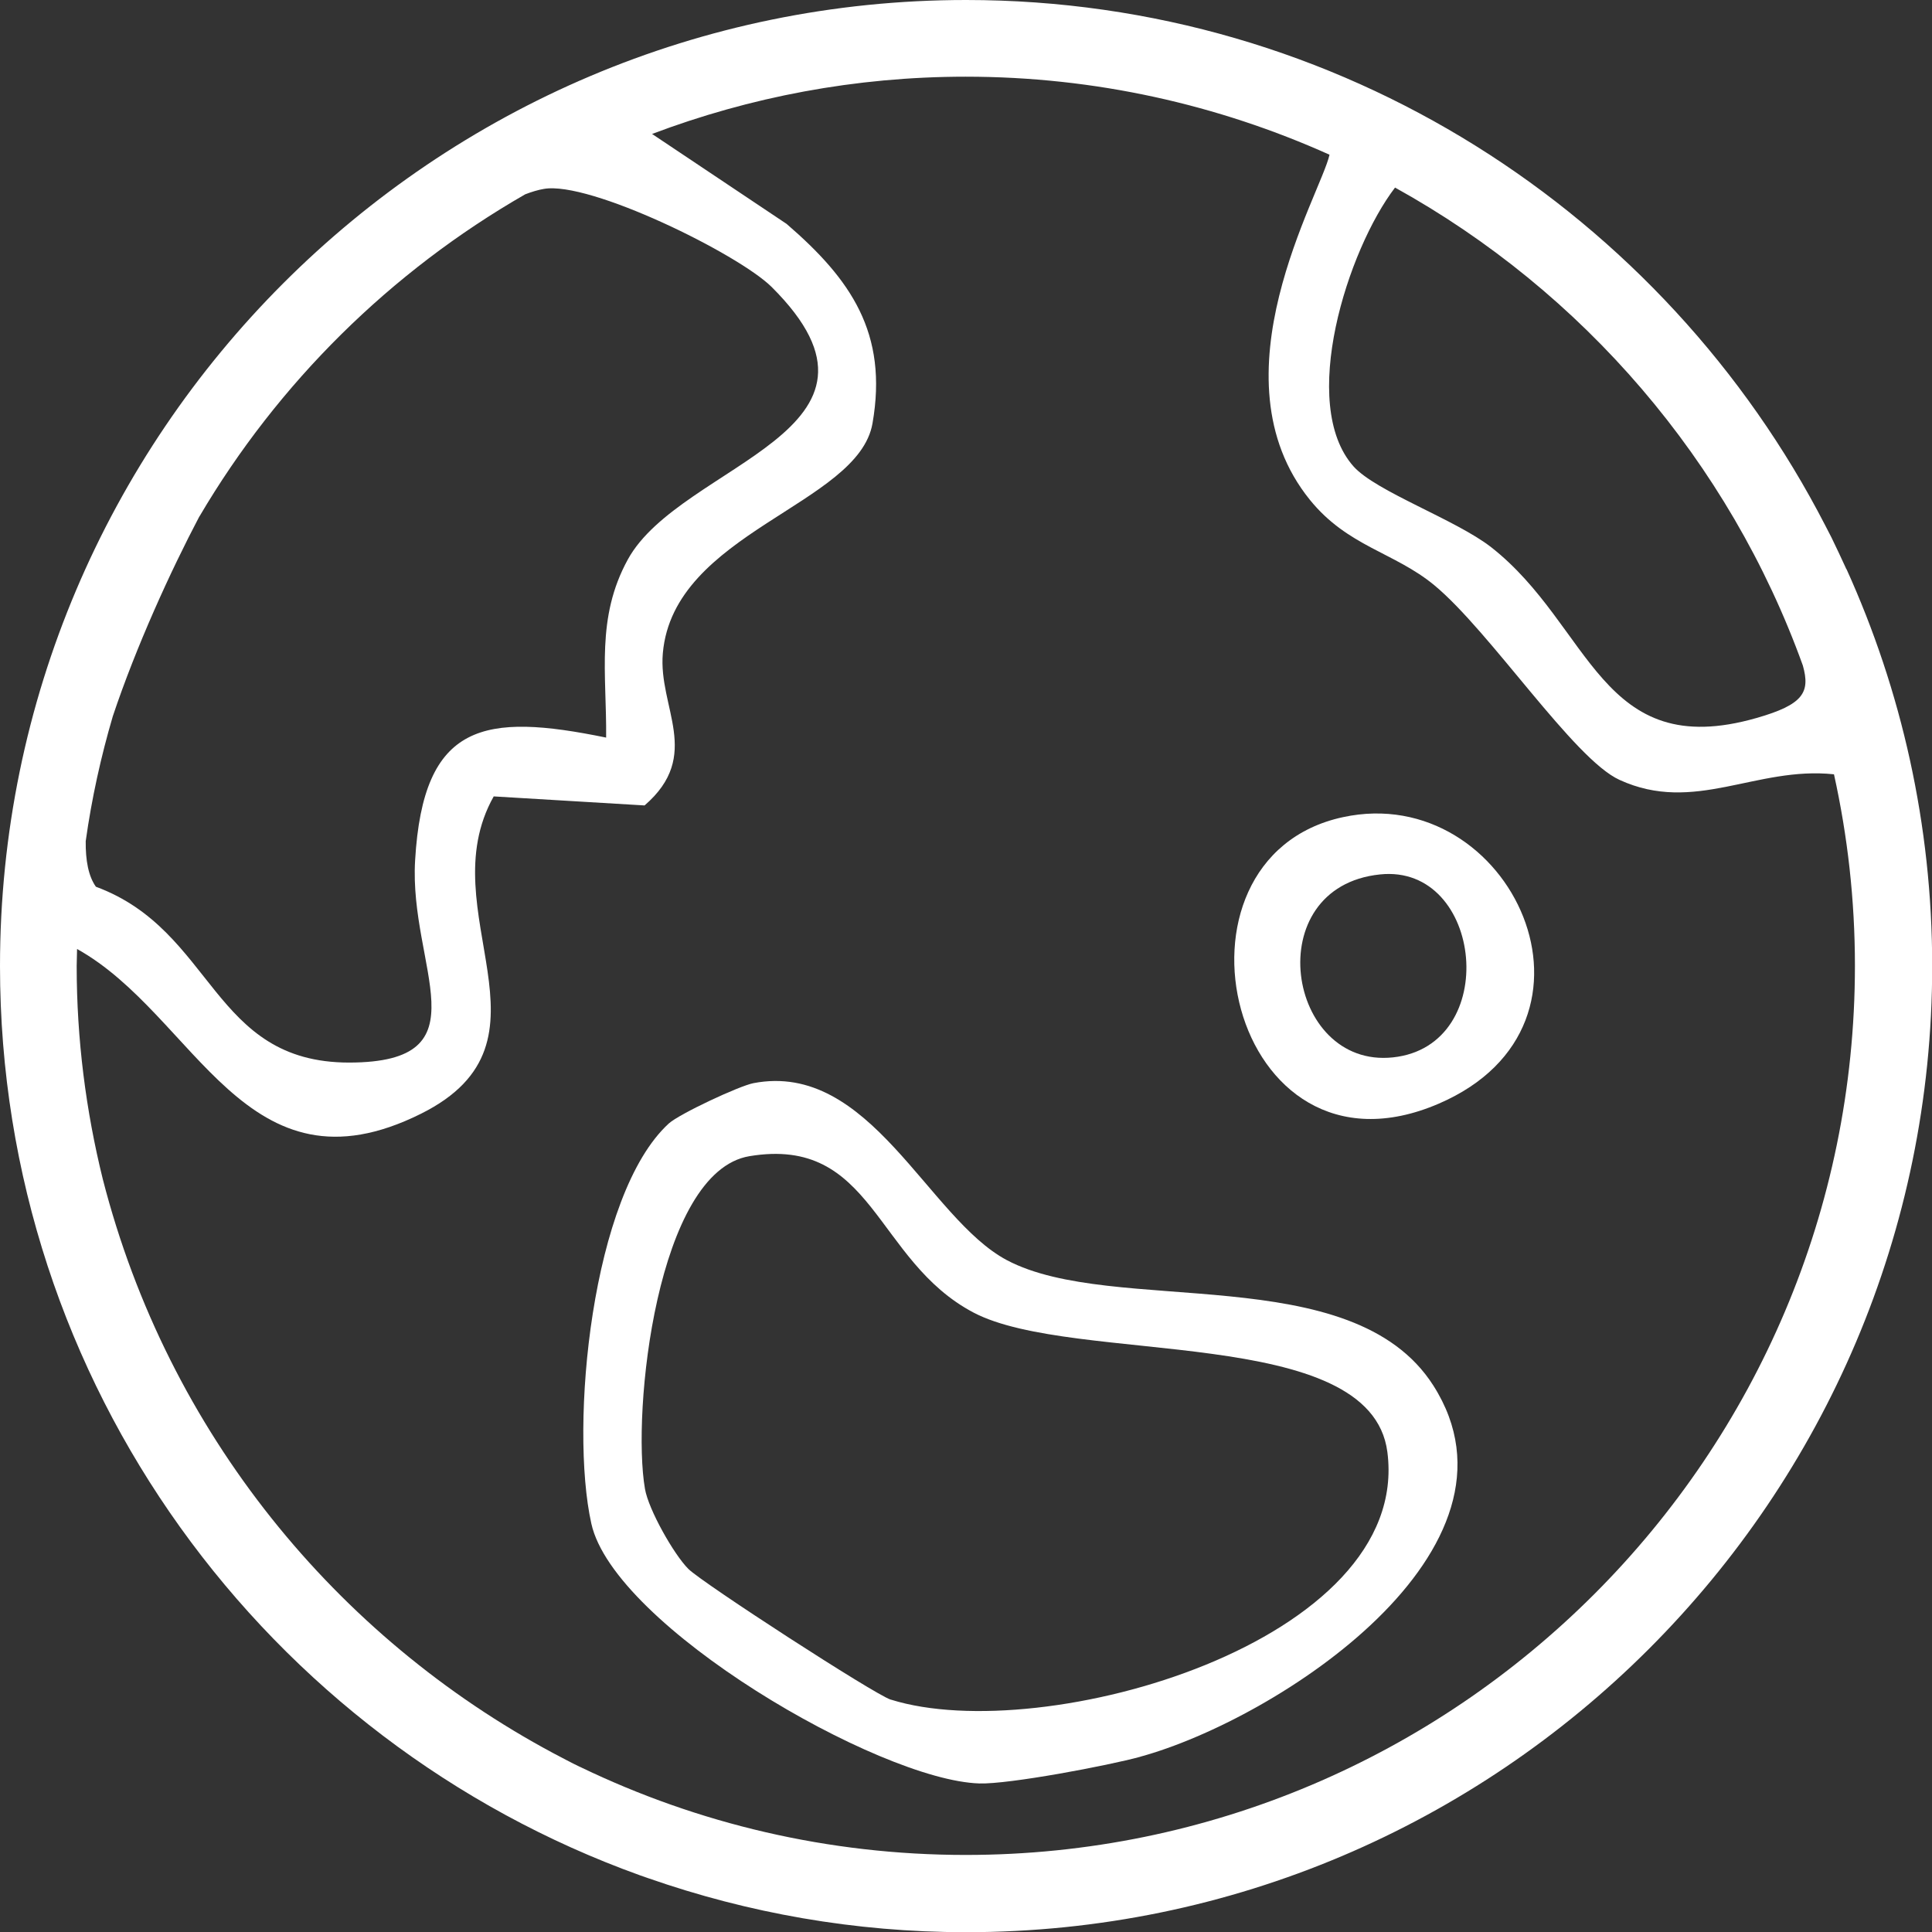
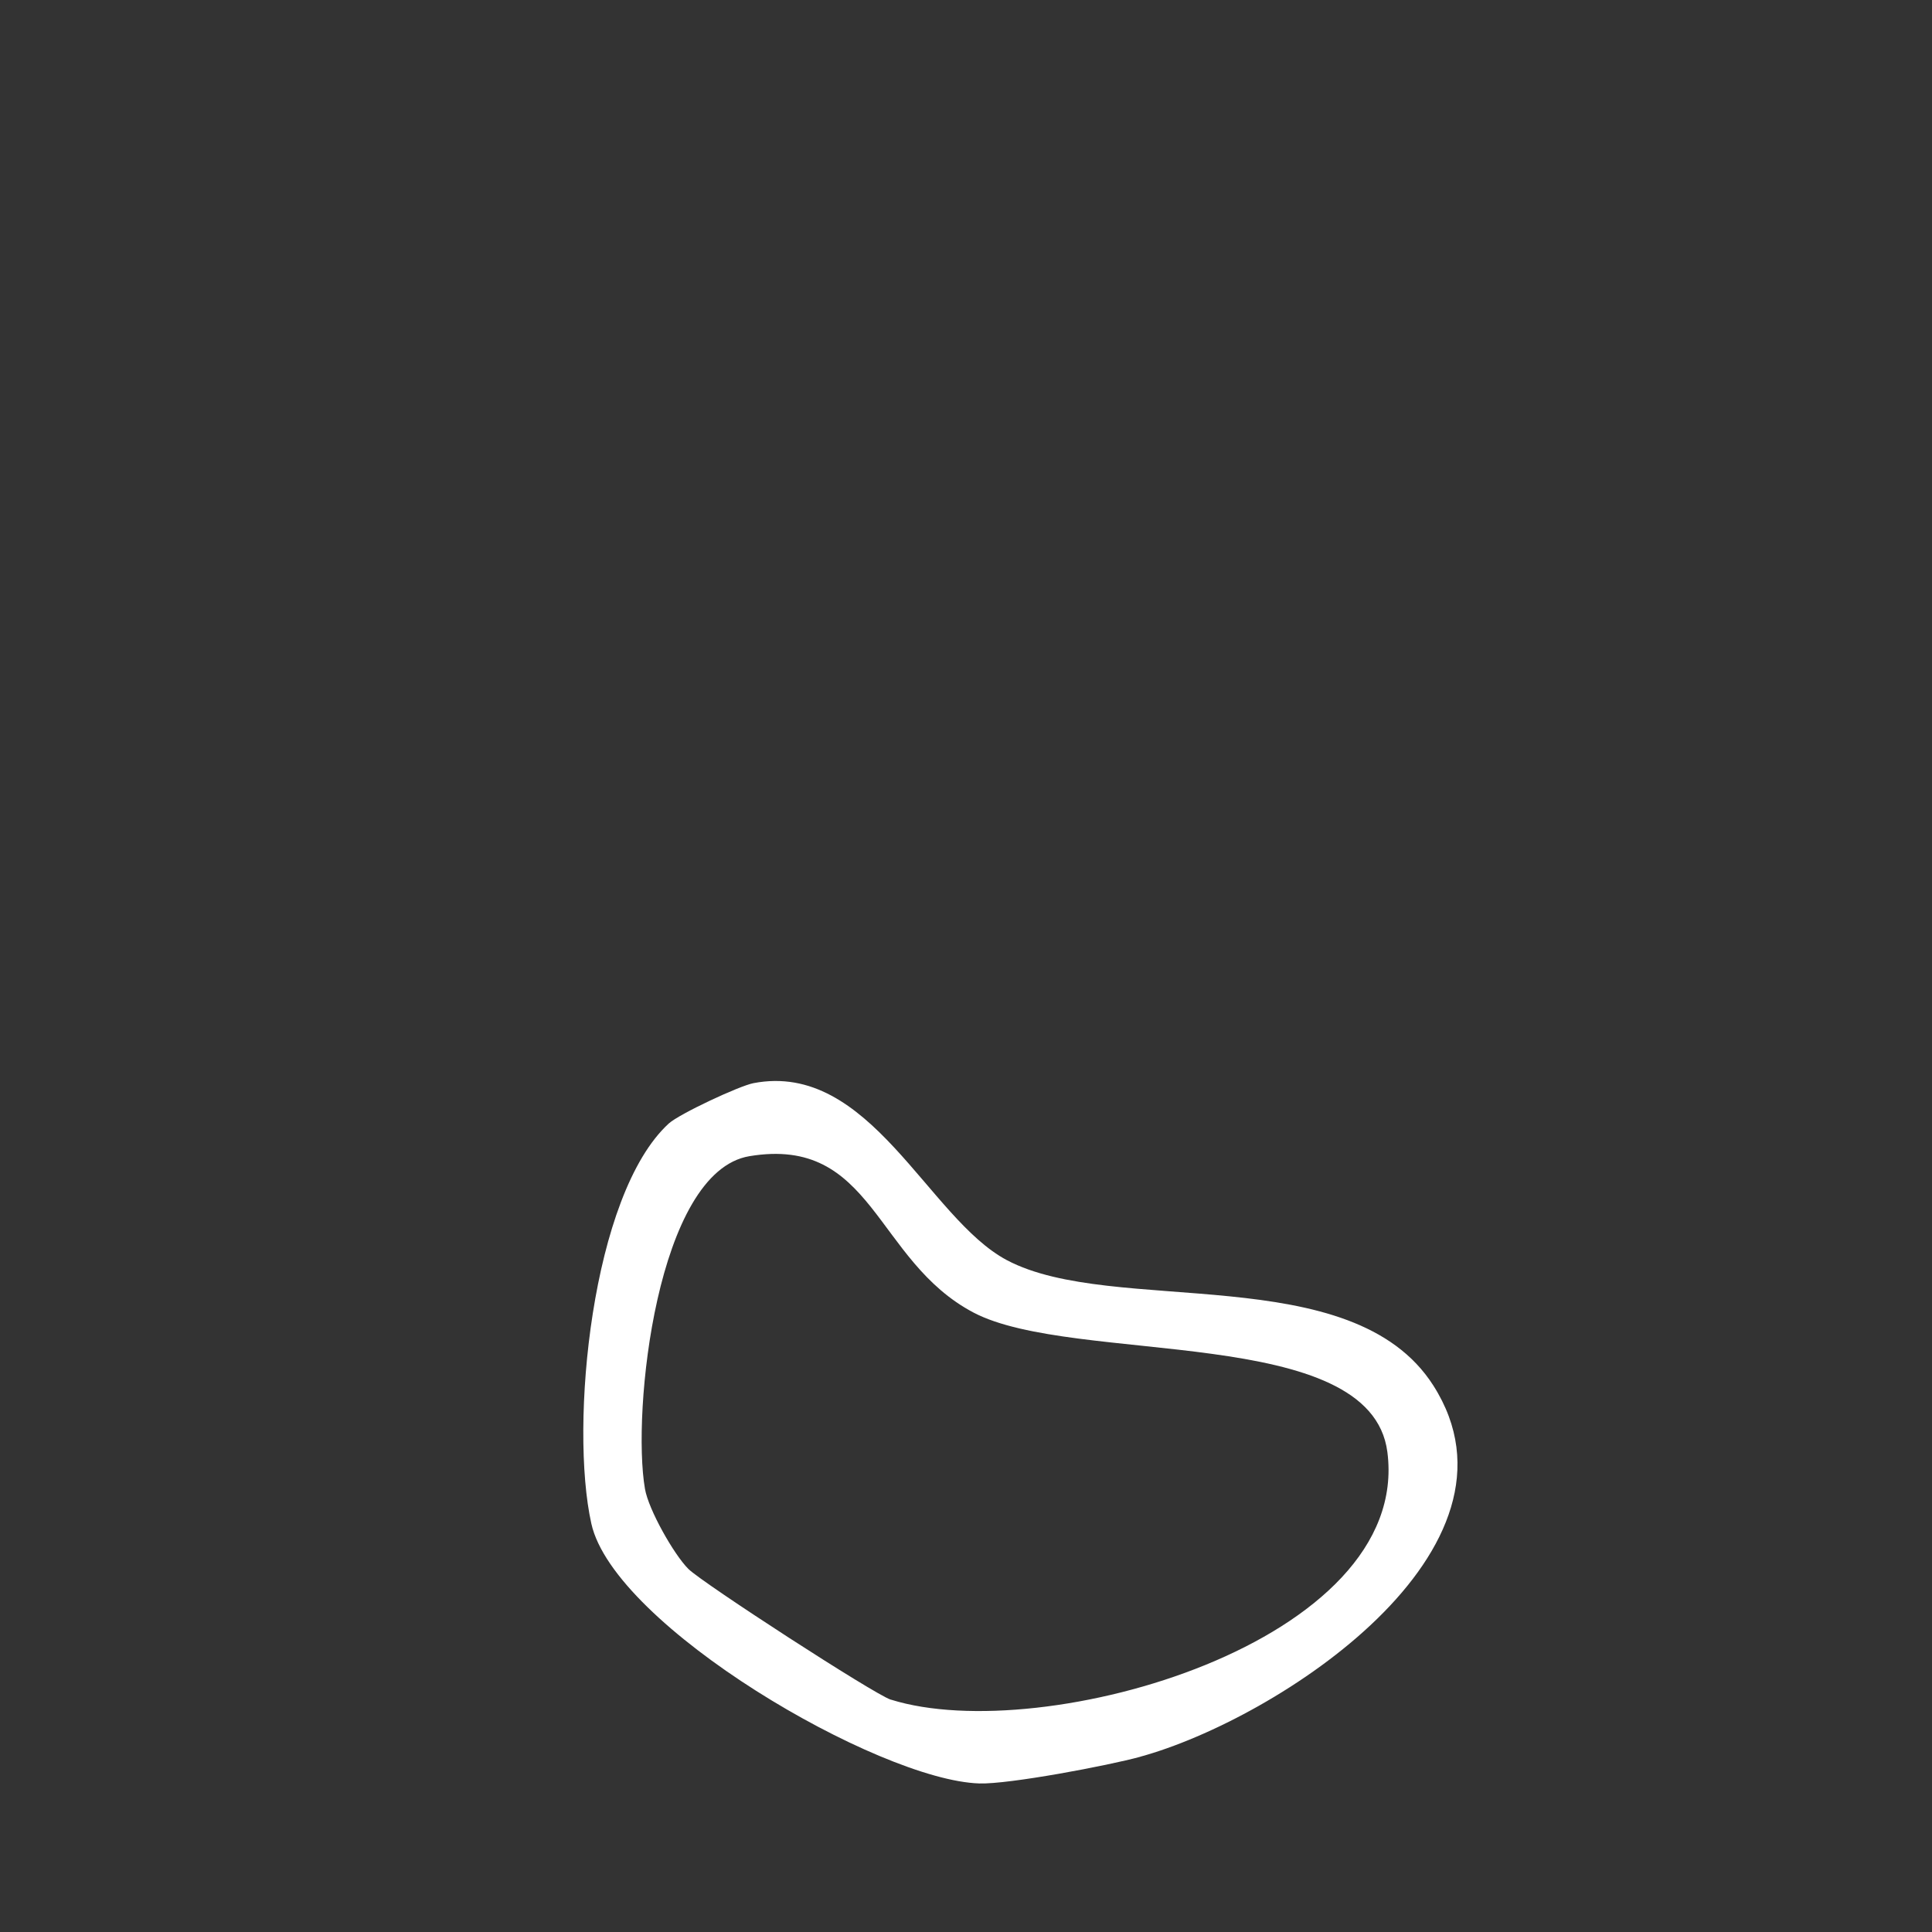
<svg xmlns="http://www.w3.org/2000/svg" id="Layer_2" data-name="Layer 2" viewBox="0 0 100.53 100.53">
  <rect x="0" y="0" width="100.53" height="100.53" fill="#333333" stroke="none" />
  <defs>
    <style> .cls-1 { fill: #fff; } </style>
  </defs>
  <g id="Layer_1-2" data-name="Layer 1">
    <g>
      <path class="cls-1" d="M59.33,91.41c7.13-1.95,20.7-10.78,15.25-19.32-4.23-6.62-16.63-3.57-22.19-6.52-4.11-2.18-7.12-10.37-13.18-9.21-.74.14-3.86,1.6-4.41,2.1-4.03,3.69-5.17,15.71-4.03,20.82,1.18,5.33,14.95,13.36,20.19,13.52,1.53.05,6.71-.93,8.38-1.39ZM46.35,88.44c-.85-.27-9.78-6.06-10.53-6.8-.76-.76-2.08-3.1-2.26-4.17-.69-3.99.61-16.51,5.44-17.31,6.46-1.07,6.51,5.43,11.66,8.14,5.24,2.75,20.66.56,21.53,7.25,1.29,9.88-17.9,15.37-25.83,12.89Z" />
-       <path class="cls-1" d="M74.86,57.43c9.64-4.15,3.76-16.8-4.98-14.91-9.89,2.13-5.91,19.6,4.98,14.91ZM71.81,45.5c5.37-.56,6.33,8.92.67,9.52-5.54.59-7-8.87-.67-9.52Z" />
-       <path class="cls-1" d="M96.07,29.61s-.02-.04-.03-.07c-.24-.53-.49-1.05-.74-1.57-.11-.22-.22-.43-.33-.64C86.62,11.12,69.72,0,50.27,0,22.55,0,0,22.55,0,50.27c0,21.77,13.91,40.34,33.3,47.31.14.05.29.1.43.15,5.18,1.81,10.74,2.81,16.54,2.81,27.72,0,50.27-22.55,50.27-50.27,0-7.36-1.6-14.35-4.46-20.66ZM30.18,91.94c-.46-.22-.92-.47-1.38-.71-11.27-6.03-20.06-16.65-23.45-29.87-.88-3.56-1.36-7.27-1.36-11.1,0-.3.02-.59.02-.88,6.2,3.45,8.76,13.13,17.9,8.57,7.56-3.77.4-10.51,3.78-16.51l7.85.47c3.03-2.62.7-5.09.95-7.92.55-6.3,10.17-7.71,10.91-11.96.82-4.7-1.13-7.5-4.47-10.38l-7-4.68c5.08-1.92,10.58-2.98,16.32-2.98,6.74,0,13.14,1.46,18.93,4.06-.44,2.03-6.2,11.56-1.02,17.96,1.97,2.43,4.38,2.72,6.46,4.43,2.93,2.42,7.27,9.06,9.65,10.14,3.9,1.79,7.1-.72,11.16-.29.71,3.21,1.09,6.54,1.09,9.96,0,25.51-20.75,46.27-46.27,46.27-7.16,0-13.95-1.64-20-4.55-.03-.01-.05-.03-.08-.04ZM10.38,26.87c4.09-6.95,9.95-12.74,16.95-16.76.34-.13.67-.23.97-.28,2.38-.42,10.11,3.38,11.85,5.1,7.55,7.51-4.73,9.16-7.48,14.18-1.67,3.04-1.1,5.94-1.13,9.27-6.34-1.3-9.52-.81-9.94,6.39-.33,5.56,3.73,10.51-3.43,10.52-7.18,0-6.99-6.86-13.18-9.15-.39-.55-.54-1.37-.53-2.37.31-2.22.79-4.39,1.41-6.5,1.21-3.62,3-7.54,4.5-10.39ZM91.4,37.36c-8.13,2.33-8.58-4.78-13.8-8.88-1.84-1.44-6-2.9-7.17-4.21-2.88-3.24-.31-11.28,2.16-14.51,9.77,5.41,17.39,14.24,21.22,24.87.39,1.39.04,2.03-2.41,2.73Z" />
    </g>
  </g>
</svg>